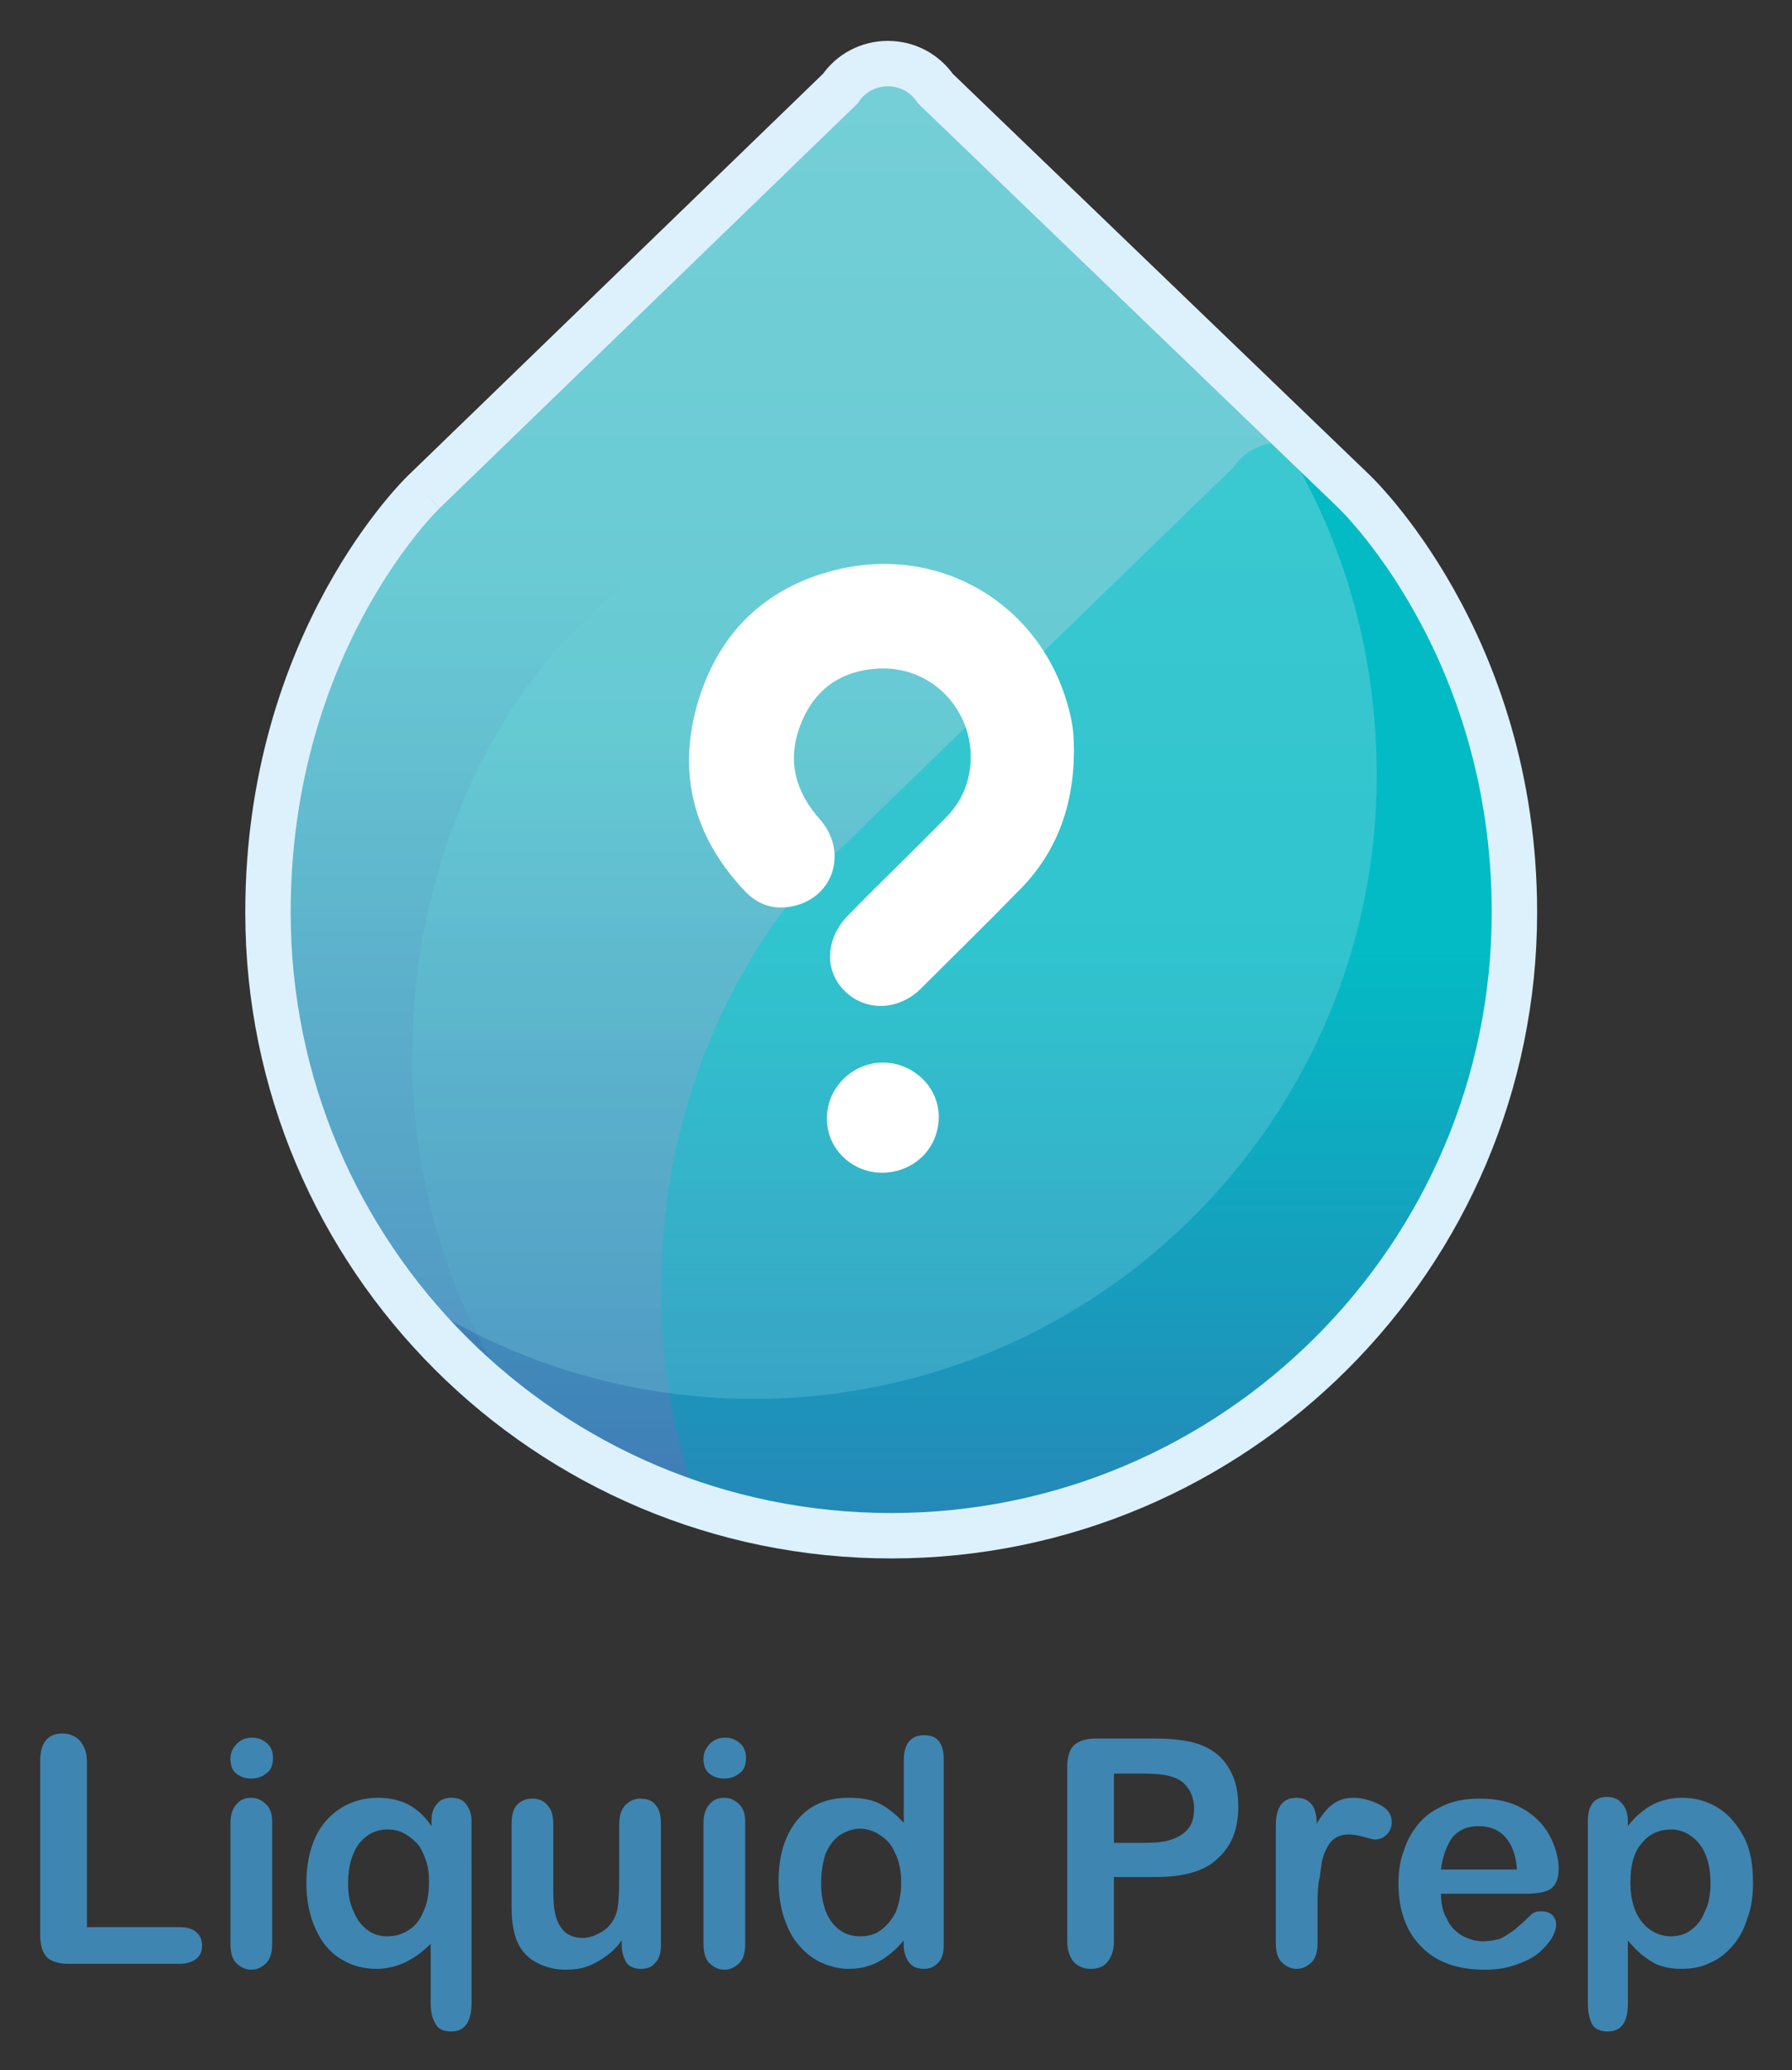
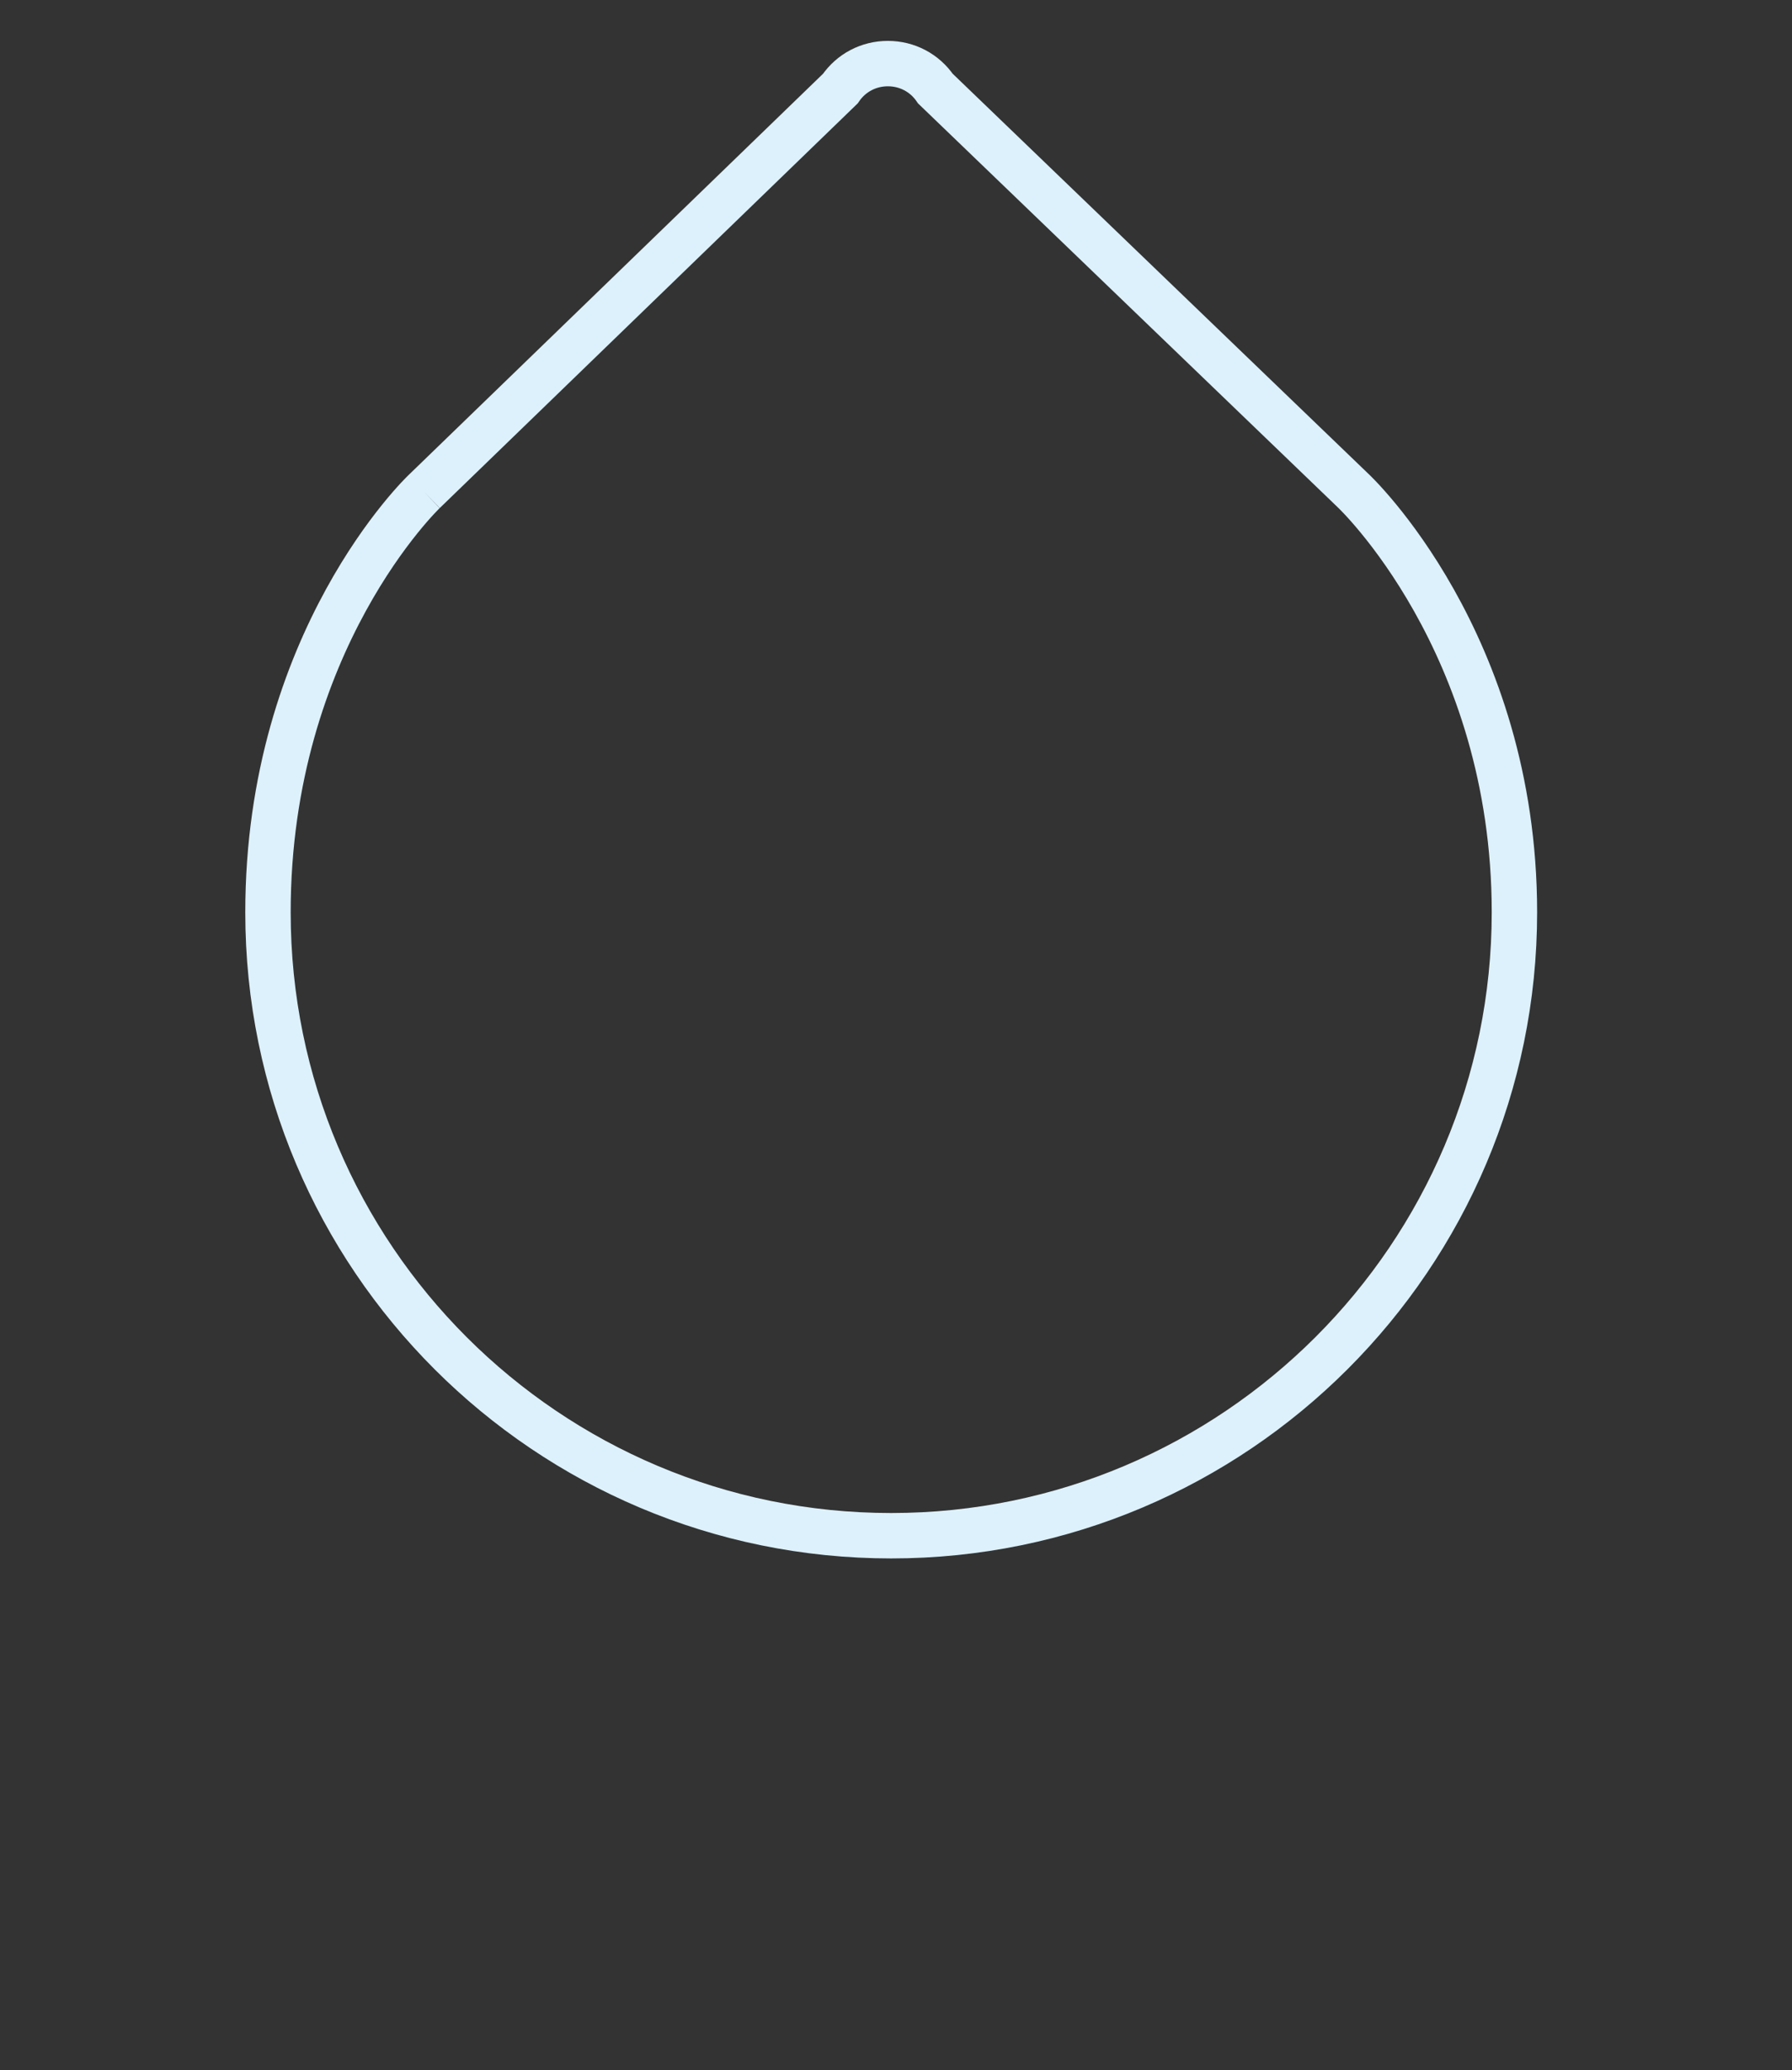
<svg xmlns="http://www.w3.org/2000/svg" xmlns:xlink="http://www.w3.org/1999/xlink" role="img" viewBox="92.48 -3.02 214.79 248.04">
  <rect x="92.48" y="-3.02" width="214.79" height="248.04" fill="#333333" stroke="none" />
  <title>Liquid Prep logo</title>
  <style>svg {enable-background:new 0 0 400 245}</style>
-   <path fill="#3f85b1" d="M102.9 208.2v19.7H114c.9 0 1.6.2 2 .6.5.4.7 1 .7 1.6 0 .7-.2 1.2-.7 1.6-.5.4-1.2.6-2.1.6h-13.2c-1.2 0-2.1-.3-2.6-.8s-.8-1.4-.8-2.6V208c0-1.1.2-1.9.7-2.5.5-.6 1.2-.8 2-.8s1.5.3 2 .8c.7.8.9 1.6.9 2.7zm19.7 1.9c-.7 0-1.3-.2-1.8-.6-.5-.4-.7-1-.7-1.8 0-.7.3-1.3.8-1.8s1.1-.7 1.8-.7 1.2.2 1.7.6c.5.4.8 1 .8 1.8s-.2 1.4-.7 1.8c-.6.5-1.2.7-1.9.7zm2.5 5.2v14.6c0 1-.2 1.8-.7 2.3-.5.5-1.1.8-1.8.8s-1.3-.3-1.8-.8-.7-1.3-.7-2.3v-14.4c0-1 .2-1.7.7-2.3s1.1-.8 1.8-.8 1.3.3 1.8.8.7 1.2.7 2.1zm19 21.7v-7.1c-1 1-2 1.7-3 2.2-1.1.5-2.2.8-3.5.8-1.6 0-3-.4-4.3-1.2-1.3-.8-2.3-2-3-3.6-.7-1.5-1.1-3.4-1.1-5.5s.4-4 1.1-5.5c.7-1.5 1.8-2.7 3.1-3.5s2.8-1.2 4.4-1.2c1.4 0 2.6.3 3.6.8 1.1.6 2 1.4 2.8 2.6v-.6c0-.9.2-1.6.7-2.1.4-.5 1-.7 1.7-.7s1.3.2 1.7.7c.4.5.7 1.2.7 2.1V237c0 2.2-.8 3.4-2.4 3.4-1 0-1.6-.3-1.9-.9-.4-.6-.6-1.4-.6-2.5zm-9.9-14.4c0 1.4.2 2.5.7 3.5.4 1 1 1.7 1.7 2.2.7.5 1.5.7 2.3.7.9 0 1.7-.2 2.5-.7.8-.5 1.4-1.2 1.8-2.2.5-1 .7-2.2.7-3.6 0-1-.1-1.9-.4-2.7-.3-.8-.6-1.5-1.1-2-.5-.5-1-.9-1.6-1.2-.6-.3-1.2-.4-1.9-.4-1.4 0-2.5.6-3.4 1.7-.8 1.1-1.3 2.7-1.3 4.7zm32.8 7.5v-.6c-.6.8-1.2 1.4-1.9 1.9s-1.4.9-2.2 1.2c-.8.3-1.7.4-2.7.4-1.2 0-2.3-.3-3.3-.8s-1.7-1.2-2.2-2.1c-.6-1.1-.9-2.6-.9-4.6v-10c0-1 .2-1.8.7-2.3.5-.5 1.1-.7 1.8-.7.8 0 1.4.3 1.8.8.5.5.7 1.3.7 2.3v8.1c0 1.2.1 2.2.3 2.9.2.8.6 1.4 1.1 1.9.5.4 1.2.7 2.1.7.8 0 1.6-.3 2.4-.8.8-.5 1.3-1.2 1.6-2 .3-.7.4-2.3.4-4.7v-6.1c0-1 .2-1.7.7-2.3.5-.5 1.1-.8 1.8-.8.8 0 1.4.2 1.8.7.5.5.7 1.3.7 2.3V230c0 1-.2 1.7-.7 2.2-.4.5-1 .7-1.7.7s-1.3-.2-1.7-.7c-.3-.5-.6-1.2-.6-2.1zm12.3-20c-.7 0-1.3-.2-1.8-.6-.5-.4-.7-1-.7-1.8 0-.7.3-1.3.8-1.8s1.1-.7 1.8-.7 1.2.2 1.7.6c.5.4.8 1 .8 1.8s-.2 1.4-.7 1.8c-.6.5-1.2.7-1.9.7zm2.5 5.2v14.6c0 1-.2 1.8-.7 2.3-.5.5-1.1.8-1.8.8s-1.3-.3-1.8-.8-.7-1.3-.7-2.3v-14.4c0-1 .2-1.7.7-2.3s1.1-.8 1.8-.8 1.3.3 1.8.8.7 1.2.7 2.1zm19 14.7v-.5c-.7.8-1.3 1.4-2 1.9s-1.4.9-2.1 1.1c-.8.3-1.6.4-2.5.4-1.2 0-2.3-.3-3.4-.8-1-.5-1.9-1.2-2.7-2.2-.8-.9-1.3-2.1-1.7-3.3-.4-1.3-.6-2.7-.6-4.2 0-3.2.8-5.6 2.3-7.4 1.5-1.8 3.6-2.6 6.1-2.6 1.5 0 2.7.2 3.7.7 1 .5 2 1.3 2.9 2.3V208c0-1 .2-1.8.6-2.3s1-.8 1.8-.8 1.4.2 1.8.7c.4.5.6 1.2.6 2.2V230c0 1-.2 1.7-.7 2.2s-1 .7-1.7.7-1.3-.2-1.7-.7c-.4-.5-.7-1.2-.7-2.2zm-9.9-7.4c0 1.4.2 2.5.6 3.5.4 1 1 1.7 1.7 2.2.7.5 1.5.7 2.4.7.9 0 1.7-.2 2.4-.7s1.3-1.2 1.8-2.1c.4-1 .7-2.1.7-3.6 0-1.3-.2-2.5-.7-3.5-.4-1-1-1.7-1.8-2.2-.7-.5-1.6-.8-2.4-.8-.9 0-1.7.3-2.5.8-.7.5-1.3 1.3-1.7 2.3-.3 1-.5 2.1-.5 3.4zm40.1-.7h-5v7.7c0 1.1-.3 1.9-.8 2.5-.5.6-1.2.8-2 .8s-1.5-.3-2-.8c-.5-.6-.8-1.4-.8-2.5v-20.9c0-1.2.3-2.1.8-2.6.6-.5 1.4-.8 2.6-.8h7c2.1 0 3.7.2 4.8.5 1.1.3 2.1.8 2.9 1.5.8.7 1.4 1.6 1.8 2.6.4 1 .6 2.2.6 3.5 0 2.8-.8 4.8-2.5 6.3-1.5 1.5-4.1 2.2-7.4 2.2zm-1.3-12.4H226v8.3h3.7c1.3 0 2.4-.1 3.2-.4.9-.3 1.5-.7 2-1.3.5-.6.7-1.4.7-2.4 0-1.2-.4-2.2-1.1-2.9-.8-.9-2.4-1.3-4.8-1.3zm20.7 16.1v4.2c0 1-.2 1.8-.7 2.3-.5.5-1.1.8-1.8.8s-1.3-.3-1.8-.8-.7-1.3-.7-2.3v-14c0-2.3.8-3.4 2.5-3.4.8 0 1.4.3 1.8.8.4.5.6 1.3.6 2.3.6-1 1.2-1.8 1.9-2.3.6-.5 1.5-.8 2.5-.8s2.1.3 3.1.8 1.5 1.2 1.5 2.1c0 .6-.2 1.1-.6 1.5-.4.4-.9.6-1.4.6-.2 0-.6-.1-1.3-.3-.7-.2-1.3-.3-1.9-.3-.7 0-1.3.2-1.8.6-.5.4-.8 1-1.1 1.7-.3.8-.4 1.7-.5 2.7-.3 1-.3 2.3-.3 3.8zm24.7-1.7h-9.9c0 1.1.2 2.2.7 3 .4.9 1 1.5 1.8 2 .7.4 1.6.7 2.5.7.6 0 1.2-.1 1.7-.2s1-.4 1.4-.7c.5-.3.9-.6 1.3-1 .4-.3.9-.8 1.5-1.4.3-.2.6-.3 1.1-.3.5 0 .9.1 1.3.4.3.3.5.7.5 1.2s-.2 1-.5 1.6c-.4.6-.9 1.2-1.6 1.8-.7.6-1.6 1-2.7 1.4-1.1.4-2.3.6-3.8.6-3.2 0-5.8-.9-7.6-2.8-1.8-1.8-2.7-4.4-2.7-7.5 0-1.5.2-2.9.7-4.1.4-1.3 1.1-2.4 1.9-3.3.8-.9 1.9-1.6 3.1-2.1 1.2-.5 2.6-.7 4.1-.7 2 0 3.7.4 5.1 1.2 1.4.8 2.5 1.9 3.2 3.2.7 1.3 1.1 2.7 1.1 4 0 1.3-.4 2.1-1.1 2.5s-1.8.5-3.1.5zm-9.9-2.9h9.1c-.1-1.7-.6-3-1.4-3.9-.8-.9-1.9-1.3-3.2-1.3-1.3 0-2.3.4-3.1 1.3-.7 1-1.2 2.2-1.4 3.9zm22.4-5.8v.6c.9-1.2 1.9-2 3-2.6 1-.5 2.2-.8 3.5-.8 1.6 0 3 .4 4.3 1.2s2.3 2 3.1 3.5c.8 1.5 1.1 3.4 1.1 5.5 0 1.6-.2 3-.7 4.3-.4 1.3-1 2.4-1.8 3.3-.8.9-1.7 1.6-2.7 2-1 .5-2.2.7-3.4.7-1.4 0-2.7-.3-3.6-.9-1-.6-1.9-1.4-2.8-2.5v7.6c0 2.2-.8 3.3-2.4 3.3-.9 0-1.6-.3-1.9-.9-.3-.6-.5-1.4-.5-2.5v-21.8c0-1 .2-1.7.6-2.2.4-.5 1-.7 1.7-.7s1.3.2 1.7.7c.6.6.8 1.3.8 2.2zm9.9 7.4c0-1.3-.2-2.5-.6-3.4-.4-1-1-1.7-1.7-2.2-.7-.5-1.5-.8-2.4-.8-1.4 0-2.6.5-3.5 1.6-1 1.1-1.4 2.7-1.4 4.8 0 2 .5 3.6 1.4 4.7.9 1.1 2.1 1.7 3.5 1.7.8 0 1.6-.2 2.3-.7.7-.5 1.3-1.2 1.7-2.2.5-1 .7-2.1.7-3.5z" />
  <defs>
-     <path id="SVGID_7_" d="M143.2 55.9s-18.7 17.8-18.7 50.4c0 41.3 33.5 74.7 74.7 74.7s74.7-33.5 74.7-74.7c0-32.4-19.3-50.5-19.3-50.5L204.5 7.6c-1.3-1.9-3.4-3-5.7-3-2.3 0-4.4 1.1-5.7 3l-49.9 48.3" />
-   </defs>
+     </defs>
  <clipPath id="SVGID_1_">
    <use overflow="visible" xlink:href="#SVGID_7_" />
  </clipPath>
-   <path fill="#fff" d="M143.2 55.9s-18.7 17.8-18.7 50.4c0 41.3 33.5 74.7 74.7 74.7s74.7-33.5 74.7-74.7c0-32.4-19.3-50.5-19.3-50.5L204.5 7.6c-1.3-1.9-3.4-3-5.7-3-2.3 0-4.4 1.1-5.7 3l-49.9 48.3" clip-path="url(#SVGID_1_)" />
+   <path fill="#fff" d="M143.2 55.9s-18.7 17.8-18.7 50.4c0 41.3 33.5 74.7 74.7 74.7s74.7-33.5 74.7-74.7L204.5 7.6c-1.3-1.9-3.4-3-5.7-3-2.3 0-4.4 1.1-5.7 3l-49.9 48.3" clip-path="url(#SVGID_1_)" />
  <linearGradient id="SVGID_2_" x1="199.242" x2="199.242" y1="194.872" y2="64.738" gradientUnits="userSpaceOnUse">
    <stop offset="0" stop-color="#3c67b0" />
    <stop offset="1" stop-color="#49c2ca" />
  </linearGradient>
  <path fill="url(#SVGID_2_)" d="M143.2 55.9s-18.7 17.8-18.7 50.4c0 41.3 33.5 74.7 74.7 74.7s74.7-33.5 74.7-74.7c0-32.4-19.3-50.5-19.3-50.5L204.5 7.6c-1.3-1.9-3.4-3-5.7-3-2.3 0-4.4 1.1-5.7 3l-49.9 48.3" clip-path="url(#SVGID_1_)" />
  <linearGradient id="SVGID_3_" x1="216.568" x2="216.568" y1="204.961" y2="83.477" gradientUnits="userSpaceOnUse">
    <stop offset="0" stop-color="#3c67b0" />
    <stop offset=".998" stop-color="#49c2ca" />
  </linearGradient>
  <path fill="url(#SVGID_3_)" d="M160.6 73.3s-18.7 17.8-18.7 50.4c0 41.3 33.5 74.7 74.7 74.7s74.7-33.5 74.7-74.7c0-32.4-19.3-50.5-19.3-50.5l-50.2-48.3c-1.3-1.9-3.4-3-5.7-3-2.3 0-4.4 1.1-5.7 3l-49.8 48.4" clip-path="url(#SVGID_1_)" />
  <linearGradient id="SVGID_4_" x1="246.436" x2="246.436" y1="223.317" y2="110.612" gradientUnits="userSpaceOnUse">
    <stop offset="0" stop-color="#3c67b0" />
    <stop offset=".999" stop-color="#03bbc4" />
  </linearGradient>
  <path fill="url(#SVGID_4_)" d="M190.4 101.4s-18.7 17.8-18.7 50.4c0 41.3 33.5 74.7 74.7 74.7s74.7-33.5 74.7-74.7c0-32.4-19.3-50.5-19.3-50.5L251.7 53c-1.3-1.9-3.4-3-5.7-3-2.3 0-4.4 1.1-5.7 3l-49.9 48.4" clip-path="url(#SVGID_1_)" />
  <linearGradient id="SVGID_5_" x1="182.829" x2="182.829" y1="-11.806" y2="164.719" gradientUnits="userSpaceOnUse">
    <stop offset="0" stop-color="#e6f4f8" />
    <stop offset="1" stop-color="#77cee0" />
  </linearGradient>
  <path fill="url(#SVGID_5_)" d="M126.8 39.5s-18.7 17.8-18.7 50.4c0 41.3 33.5 74.7 74.7 74.7s74.7-33.5 74.7-74.7c0-32.4-19.3-50.5-19.3-50.5L188.1-8.9c-1.3-1.9-3.4-3-5.7-3-2.3 0-4.4 1.1-5.7 3l-49.9 48.4" clip-path="url(#SVGID_1_)" opacity=".3" />
  <path fill="none" stroke="#ddf1fc" stroke-miterlimit="10" stroke-width="5.441" d="M143.3 55.9s-18.7 17.8-18.7 50.4c0 41.3 33.5 74.7 74.7 74.7s74.7-33.5 74.7-74.7c0-32.4-19.3-50.5-19.3-50.5L204.6 7.6c-1.3-1.9-3.4-3-5.7-3h0c-2.3 0-4.4 1.1-5.7 3l-49.9 48.3" />
  <g id="IpNRW6_3_">
-     <path fill="#fff" d="M221.2 87.3c-.1 6.7-2.3 12.2-6.8 16.6-3.8 3.9-7.7 7.7-11.5 11.5-2.7 2.7-6.6 2.8-9.1.4-2.6-2.5-2.4-6.4.4-9.2 3.9-4 7.9-7.8 11.8-11.8 3-3.1 3.6-7.7 1.9-11.5-1.8-4-5.8-6.5-10.3-6.2-4.5.3-7.6 2.6-9.2 6.8-1.6 4.2-.6 7.9 2.3 11.2 3.4 3.8 1.8 9.2-2.9 10.4-2.4.6-4.4 0-6.1-1.8-6.2-6.6-8.1-14.3-5.5-22.8 2.6-8.5 8.5-13.9 17.2-15.8 13.1-2.8 25.2 5.5 27.6 18.7.2 1.3.2 2.6.2 3.5zm-23 50.2c-3.7 0-6.7-3-6.6-6.6 0-3.6 3.1-6.6 6.7-6.6s6.7 2.9 6.7 6.5c0 3.8-3 6.7-6.8 6.7z" />
-   </g>
+     </g>
</svg>